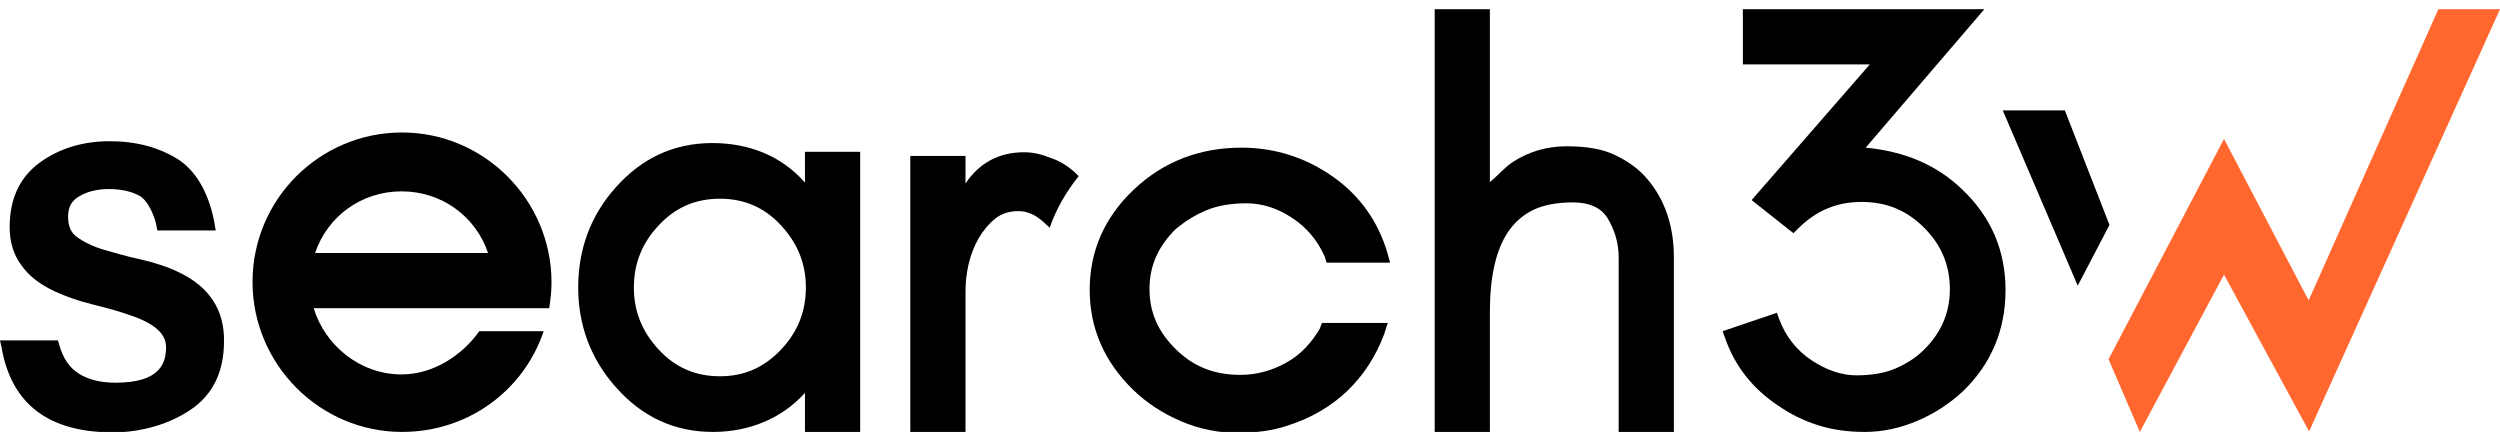
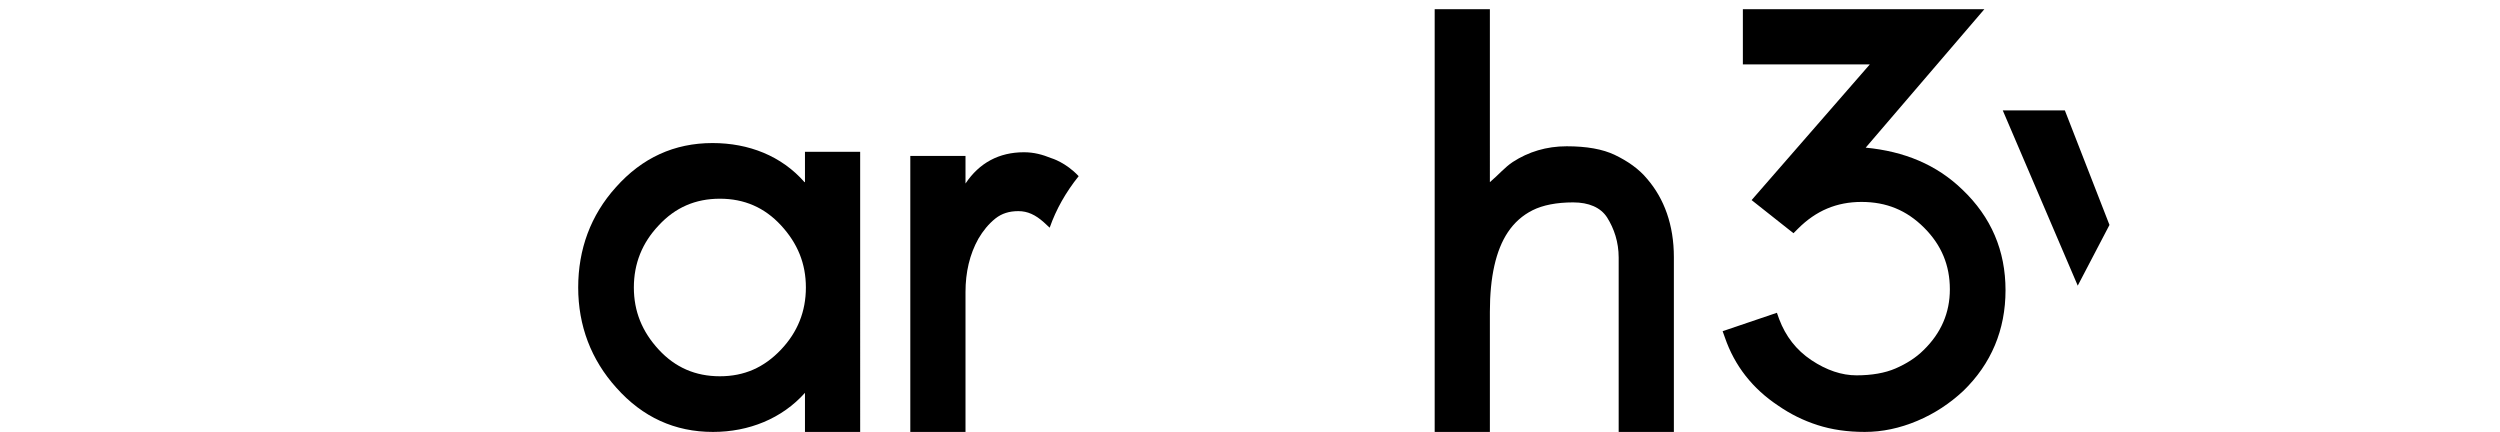
<svg xmlns="http://www.w3.org/2000/svg" version="1.1" x="0px" y="0px" viewBox="0 0 543.5 93.9" xml:space="preserve">
  <g id="Layer_1" display="none">
    <path d="M117.9,59.7c0-8.3-3.3-15.5-9.6-21.5c-6.2-5.9-13.6-8.9-22-8.9c-8.6,0-16.1,3.1-22.2,9.2c-6.1,6.1-9.2,13.6-9.2,22.2 c0,8.7,3.1,16.1,9.2,22.1c2.8,2.8,6.2,5.1,9.9,6.7c3.8,1.6,8.3,2.5,13.6,2.5c5.3,0,10.6-1.7,15.8-5c5.1-3.3,9-7.5,11.5-13.2 l0.9-1.8h-13.5l-0.4,0.3c-1.8,2.5-4.2,4.3-6.9,5.7c-2.8,1.4-5.7,2-8.7,2c-4.5,0-8.6-1.5-12.3-4.5c-3.2-2.6-5.2-5.5-6.2-9.5h50.2 V59.7z M86.3,41.4c4.5,0,8.5,1.8,12,4.7c3.1,2.6,5.2,5.8,6.4,9.8H67.9c0.5-2,1.2-3.4,2-4.8C74,44.9,79.3,41.4,86.3,41.4z" />
    <path d="M78.3,44.8c2.4-1,5.3-1.5,8.7-1.5c3.3,0,6.6,1,9.8,3.1c3.3,2.1,5.7,5.1,7.2,8.4l0.4,1.2h13.8l-0.6-2.2 c-2-6.7-5.9-12.3-11.7-16.4c-5.9-4.2-12.7-6.4-20-6.4c-9.2,0-17.1,3.1-23.5,9.2c-6.3,6-9.5,13.3-9.5,21.7c0,8.4,3.2,15.7,9.5,21.8 c2.9,2.8,6.4,5.1,10.4,6.8c4,1.7,8.1,2.5,12.2,2.5c4.1,0,7.8-0.5,11-1.6c10.3-3.3,17.3-10.4,20.9-19.9l0.8-2.6h-14.3l-0.5,1.4 c-1.7,2.9-4.1,5.6-7.2,7.3c-3,1.7-6.4,2.8-10,2.8c-5.6,0-10.1-1.7-14-5.5c-3.9-3.8-5.8-8-5.8-13.2c0-5,1.9-9.3,5.8-13.1 C73.8,47.1,75.9,45.8,78.3,44.8z" />
  </g>
  <g id="Layer_2" display="none"> </g>
  <g id="logo">
    <g display="none">
      <g display="inline">
        <polygon points="380.8,41.6 389.7,48.7 412.3,22.3 412.3,22.3 431.4,0 378.9,0 378.9,12 406.4,12 " />
-         <path d="M426.5,39.2c-4.2-4.1-9.3-6.8-15.2-8.1l-9.5,11.1c0.9-0.1,1.8-0.2,2.8-0.2c5.4,0,9.8,1.8,13.6,5.6 c3.8,3.8,5.6,8.2,5.6,13.4c0,4.4-1.4,8.2-4.2,11.6l9.7,7.7c4.4-5.4,6.6-11.8,6.6-19.1C435.9,52.5,432.8,45.2,426.5,39.2z" />
+         <path d="M426.5,39.2c-4.2-4.1-9.3-6.8-15.2-8.1l-9.5,11.1c0.9-0.1,1.8-0.2,2.8-0.2c5.4,0,9.8,1.8,13.6,5.6 c3.8,3.8,5.6,8.2,5.6,13.4c0,4.4-1.4,8.2-4.2,11.6l9.7,7.7c4.4-5.4,6.6-11.8,6.6-19.1C435.9,52.5,432.8,45.2,426.5,39.2" />
      </g>
      <path display="inline" d="M415.9,76c-1.2,0.9-2.5,1.6-4,2.3c-2.3,1-5.2,1.5-8.5,1.5c-3.2,0-6.5-1.1-9.8-3.3 c-3.3-2.2-5.6-5.2-7-8.9l-0.5-1.4l-11.7,3.9l0.5,1.4c2.1,6.1,6,11.1,11.6,14.8c2.6,1.8,5.4,3.2,8.5,4.2c3.1,1,6.5,1.5,10.3,1.5 c3.8,0,7.6-0.8,11.4-2.4c3.4-1.4,6.4-3.4,9.1-5.7L415.9,76z" />
    </g>
    <polygon display="none" points="525.1,6 501.9,63.4 483.5,28.3 458.4,76.1 465.2,91.9 483.5,57.8 502,91.9 538.5,6 " />
    <g>
-       <path d="M39.1,59.3c-2.6-1.3-5.5-2.2-8.5-2.9c-2.9-0.6-5.5-1.4-8-2.1c-2.4-0.7-4.4-1.7-5.9-2.8c-1.3-0.9-1.9-2.4-1.9-4.4 c0-2.1,0.8-3.5,2.4-4.4c1.8-1.1,4-1.6,6.5-1.6c2.6,0,4.8,0.5,6.5,1.4c1.6,0.8,2.9,3.2,3.7,6l0.3,1.6h12.7l-0.4-2.3 c-1.3-6.2-4-10.8-8-13.3c-3.9-2.4-8.8-3.8-14.6-3.8c-5.8,0-10.9,1.5-15.2,4.6c-4.4,3.2-6.6,7.9-6.6,14.1c0,3.1,0.8,5.9,2.5,8.2 c1.6,2.3,4,4.2,7.2,5.7c2.6,1.2,5.5,2.2,8.4,2.9c2.8,0.7,5.5,1.4,8,2.3c5.2,1.7,7.9,4,7.9,6.9c0,3.4-1.1,7.8-11,7.8 c-3.3,0-6-0.7-8-2c-2-1.3-3.4-3.2-4.3-6.5L12.6,74H0l0.3,1.3c2.1,12.6,10.3,18.7,24.3,18.7c3.2,0,6.3-0.5,9-1.3 c2.8-0.8,5.4-2,7.8-3.6c4.8-3.2,7.3-8.2,7.3-14.9C48.8,67.4,45.5,62.4,39.1,59.3z" />
      <path d="M174.9,39.6c-5-5.7-12.1-8.5-20-8.5c-8.3,0-15.3,3.2-21,9.6c-5.5,6.1-8.2,13.5-8.2,21.8s2.8,15.7,8.3,21.8 c5.7,6.4,12.7,9.6,21,9.6c7.8,0,15-2.9,20-8.5V94h12V33h-12V39.6z M156.5,81.8c-5.3,0-9.7-1.9-13.3-5.8c-3.6-3.9-5.4-8.3-5.4-13.5 c0-5.2,1.8-9.7,5.4-13.5c3.6-3.9,8-5.8,13.3-5.8c5.3,0,9.7,1.9,13.3,5.8c3.6,3.9,5.4,8.3,5.4,13.5c0,5.2-1.8,9.7-5.4,13.5 C166.1,79.9,161.8,81.8,156.5,81.8z" />
      <path d="M351.1,33.7c-2.7-1.3-6.2-1.9-10.5-1.9c-4.4,0-8.3,1.2-11.7,3.4c-1.8,1.2-3,2.7-5,4.4V2h-12v92h12V67.8 c0-7.6,1.3-13.4,3.9-17.3c1.4-2.1,3.2-3.7,5.4-4.8c2.2-1.1,5.2-1.7,8.8-1.7c3.4,0,6,1.1,7.4,3.3c1.5,2.4,2.5,5.3,2.5,8.7V94h12 V55.9c0-7-2.1-12.7-5.8-17C356.3,36.7,353.8,35,351.1,33.7z" />
-       <path d="M262.3,45.7c2.4-1,5.3-1.5,8.7-1.5c3.3,0,6.6,1,9.8,3.1c3.3,2.1,5.7,5.1,7.2,8.5l0.4,1.3h13.8l-0.6-2.2 c-2-6.7-5.9-12.3-11.7-16.4c-5.9-4.2-12.7-6.4-20-6.4c-9.2,0-17.1,3.1-23.5,9.2c-6.3,6-9.5,13.3-9.5,21.7c0,8.4,3.2,15.7,9.5,21.8 c2.9,2.8,6.4,5.1,10.4,6.8c4,1.7,8.1,2.5,12.2,2.5c4.1,0,7.8-0.5,11-1.6c10.3-3.3,17.3-10.3,20.9-19.8l0.8-2.5h-14.3l-0.5,1.3 c-1.7,2.9-4.1,5.6-7.2,7.3c-3,1.7-6.4,2.7-10,2.7c-5.6,0-10.1-1.7-14-5.5c-3.9-3.8-5.8-8-5.8-13.2c0-5,1.9-9.3,5.8-13.1 C257.8,48,259.9,46.7,262.3,45.7z" />
      <path d="M228.2,49.5c1.4-4,3.5-7.7,6.3-11.2c-2.8-3-5.9-3.9-5.9-3.9c-2-0.8-3.8-1.3-6-1.3c-5.4,0-9.7,2.3-12.7,6.8v-6h-12v60h12 V63.5c0-4.3,0.9-8.2,2.8-11.6c1-1.7,2.2-3.2,3.7-4.4c1.4-1.1,3-1.6,5-1.6c2,0,3.7,0.8,5.5,2.4L228.2,49.5z" />
-       <path d="M104.2,72c-3.5,5-9.8,9.4-16.9,9.4c-9.1,0-16.7-6.4-19.1-14.4h22h16.3h12.9c0.3-2,0.5-3.7,0.5-5.6 c0-17.9-14.6-32.6-32.5-32.6c-17.9,0-32.5,14.5-32.5,32.5c0,17.9,14.6,32.6,32.5,32.6c14.3,0,26.4-8.9,30.8-21.9H104.2z M87.3,41.6c8.7,0,16.1,5.4,18.8,13.4H68.5C71.2,47,78.6,41.6,87.3,41.6z" />
      <polygon points="458.6,48.9 448.9,24 435.4,24 451.7,62.1 " />
-       <polygon fill="#FF672F" points="530.1,2 501.9,65.3 483.5,30.2 458.4,78.1 465.2,93.9 483.5,59.7 502,93.8 543.5,2 " />
      <path d="M405.6,32.1L431.4,2h-52.5v12h27.6l-25.7,29.5l9.1,7.2l1-1c3.9-3.9,8.4-5.8,13.8-5.8c5.4,0,9.8,1.8,13.6,5.6 c3.8,3.8,5.6,8.2,5.6,13.4c0,5.1-1.9,9.5-5.7,13.2c-1.7,1.7-3.8,3-6.1,4c-2.3,1-5.2,1.5-8.5,1.5c-3.2,0-6.5-1.1-9.8-3.3 c-3.3-2.2-5.6-5.2-7-8.9l-0.5-1.4L374.5,72l0.5,1.4c2.1,6.1,6,11.1,11.6,14.8c2.6,1.8,5.4,3.2,8.5,4.2c3.1,1,6.5,1.5,10.3,1.5 c3.8,0,7.6-0.8,11.4-2.4c3.8-1.6,7.1-3.8,10-6.5c6.1-5.9,9.2-13.3,9.2-21.9c0-8.6-3.1-15.9-9.4-21.9C421,35.8,414,32.9,405.6,32.1 z" />
    </g>
  </g>
</svg>